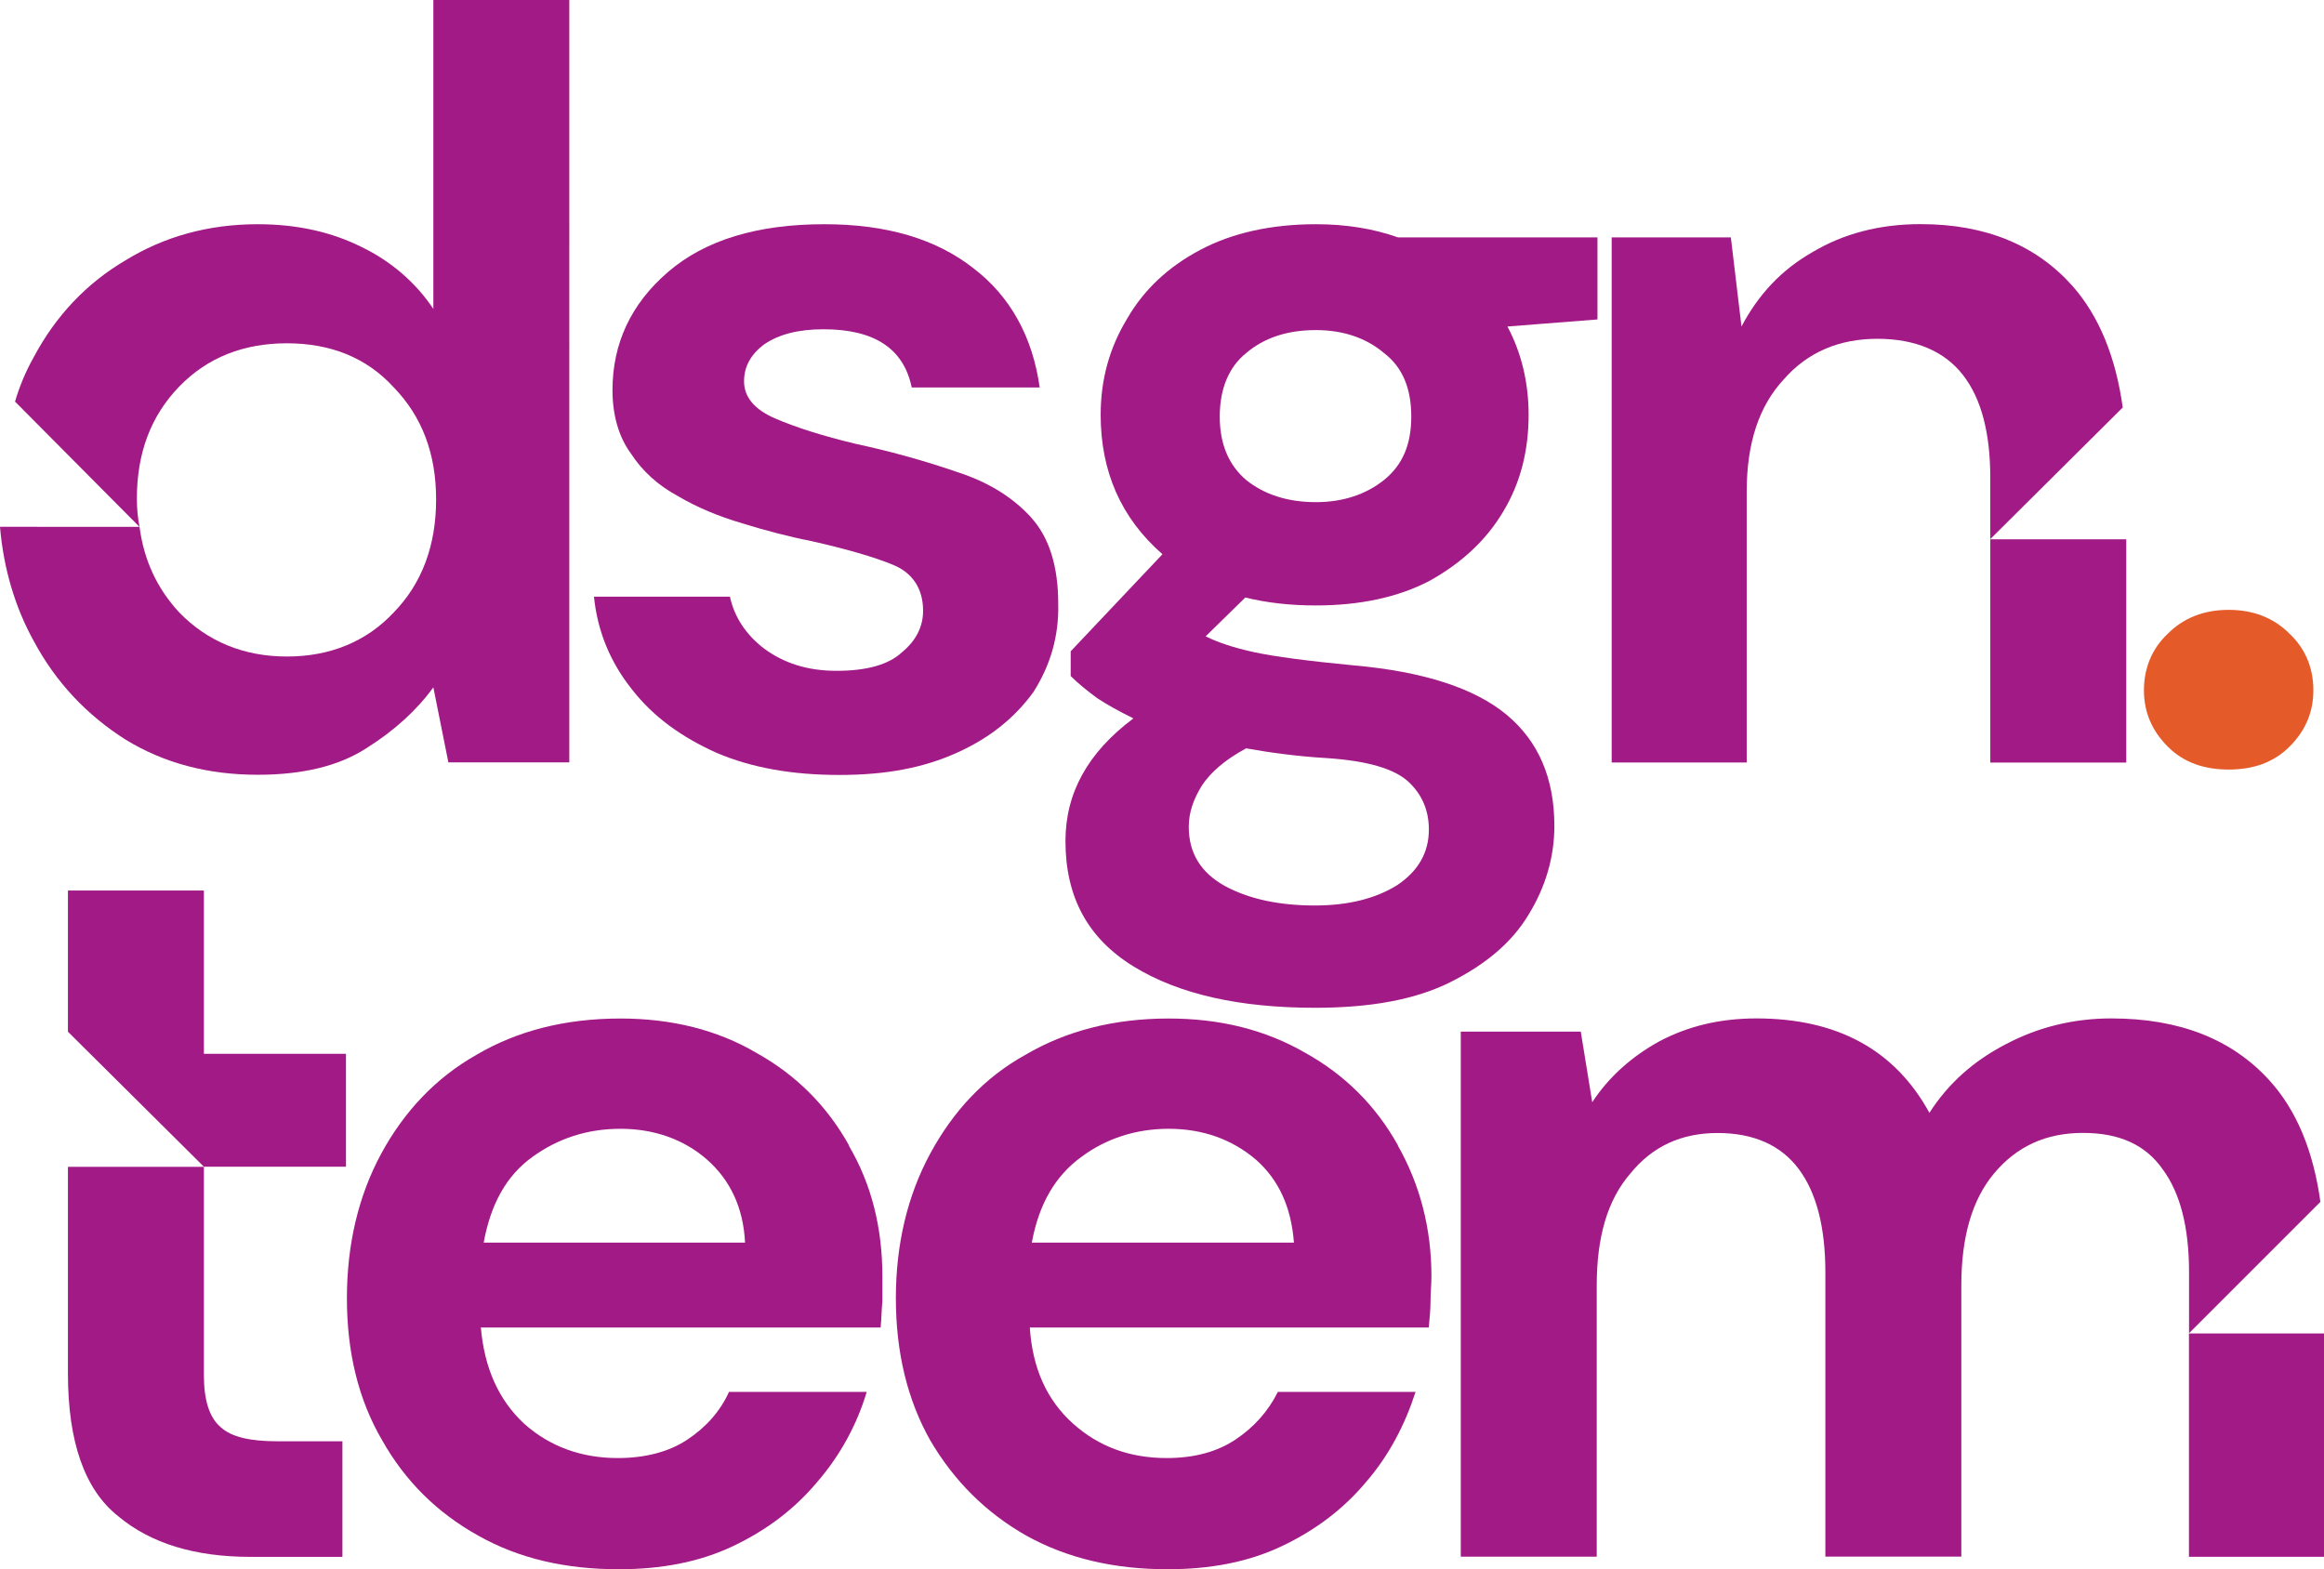
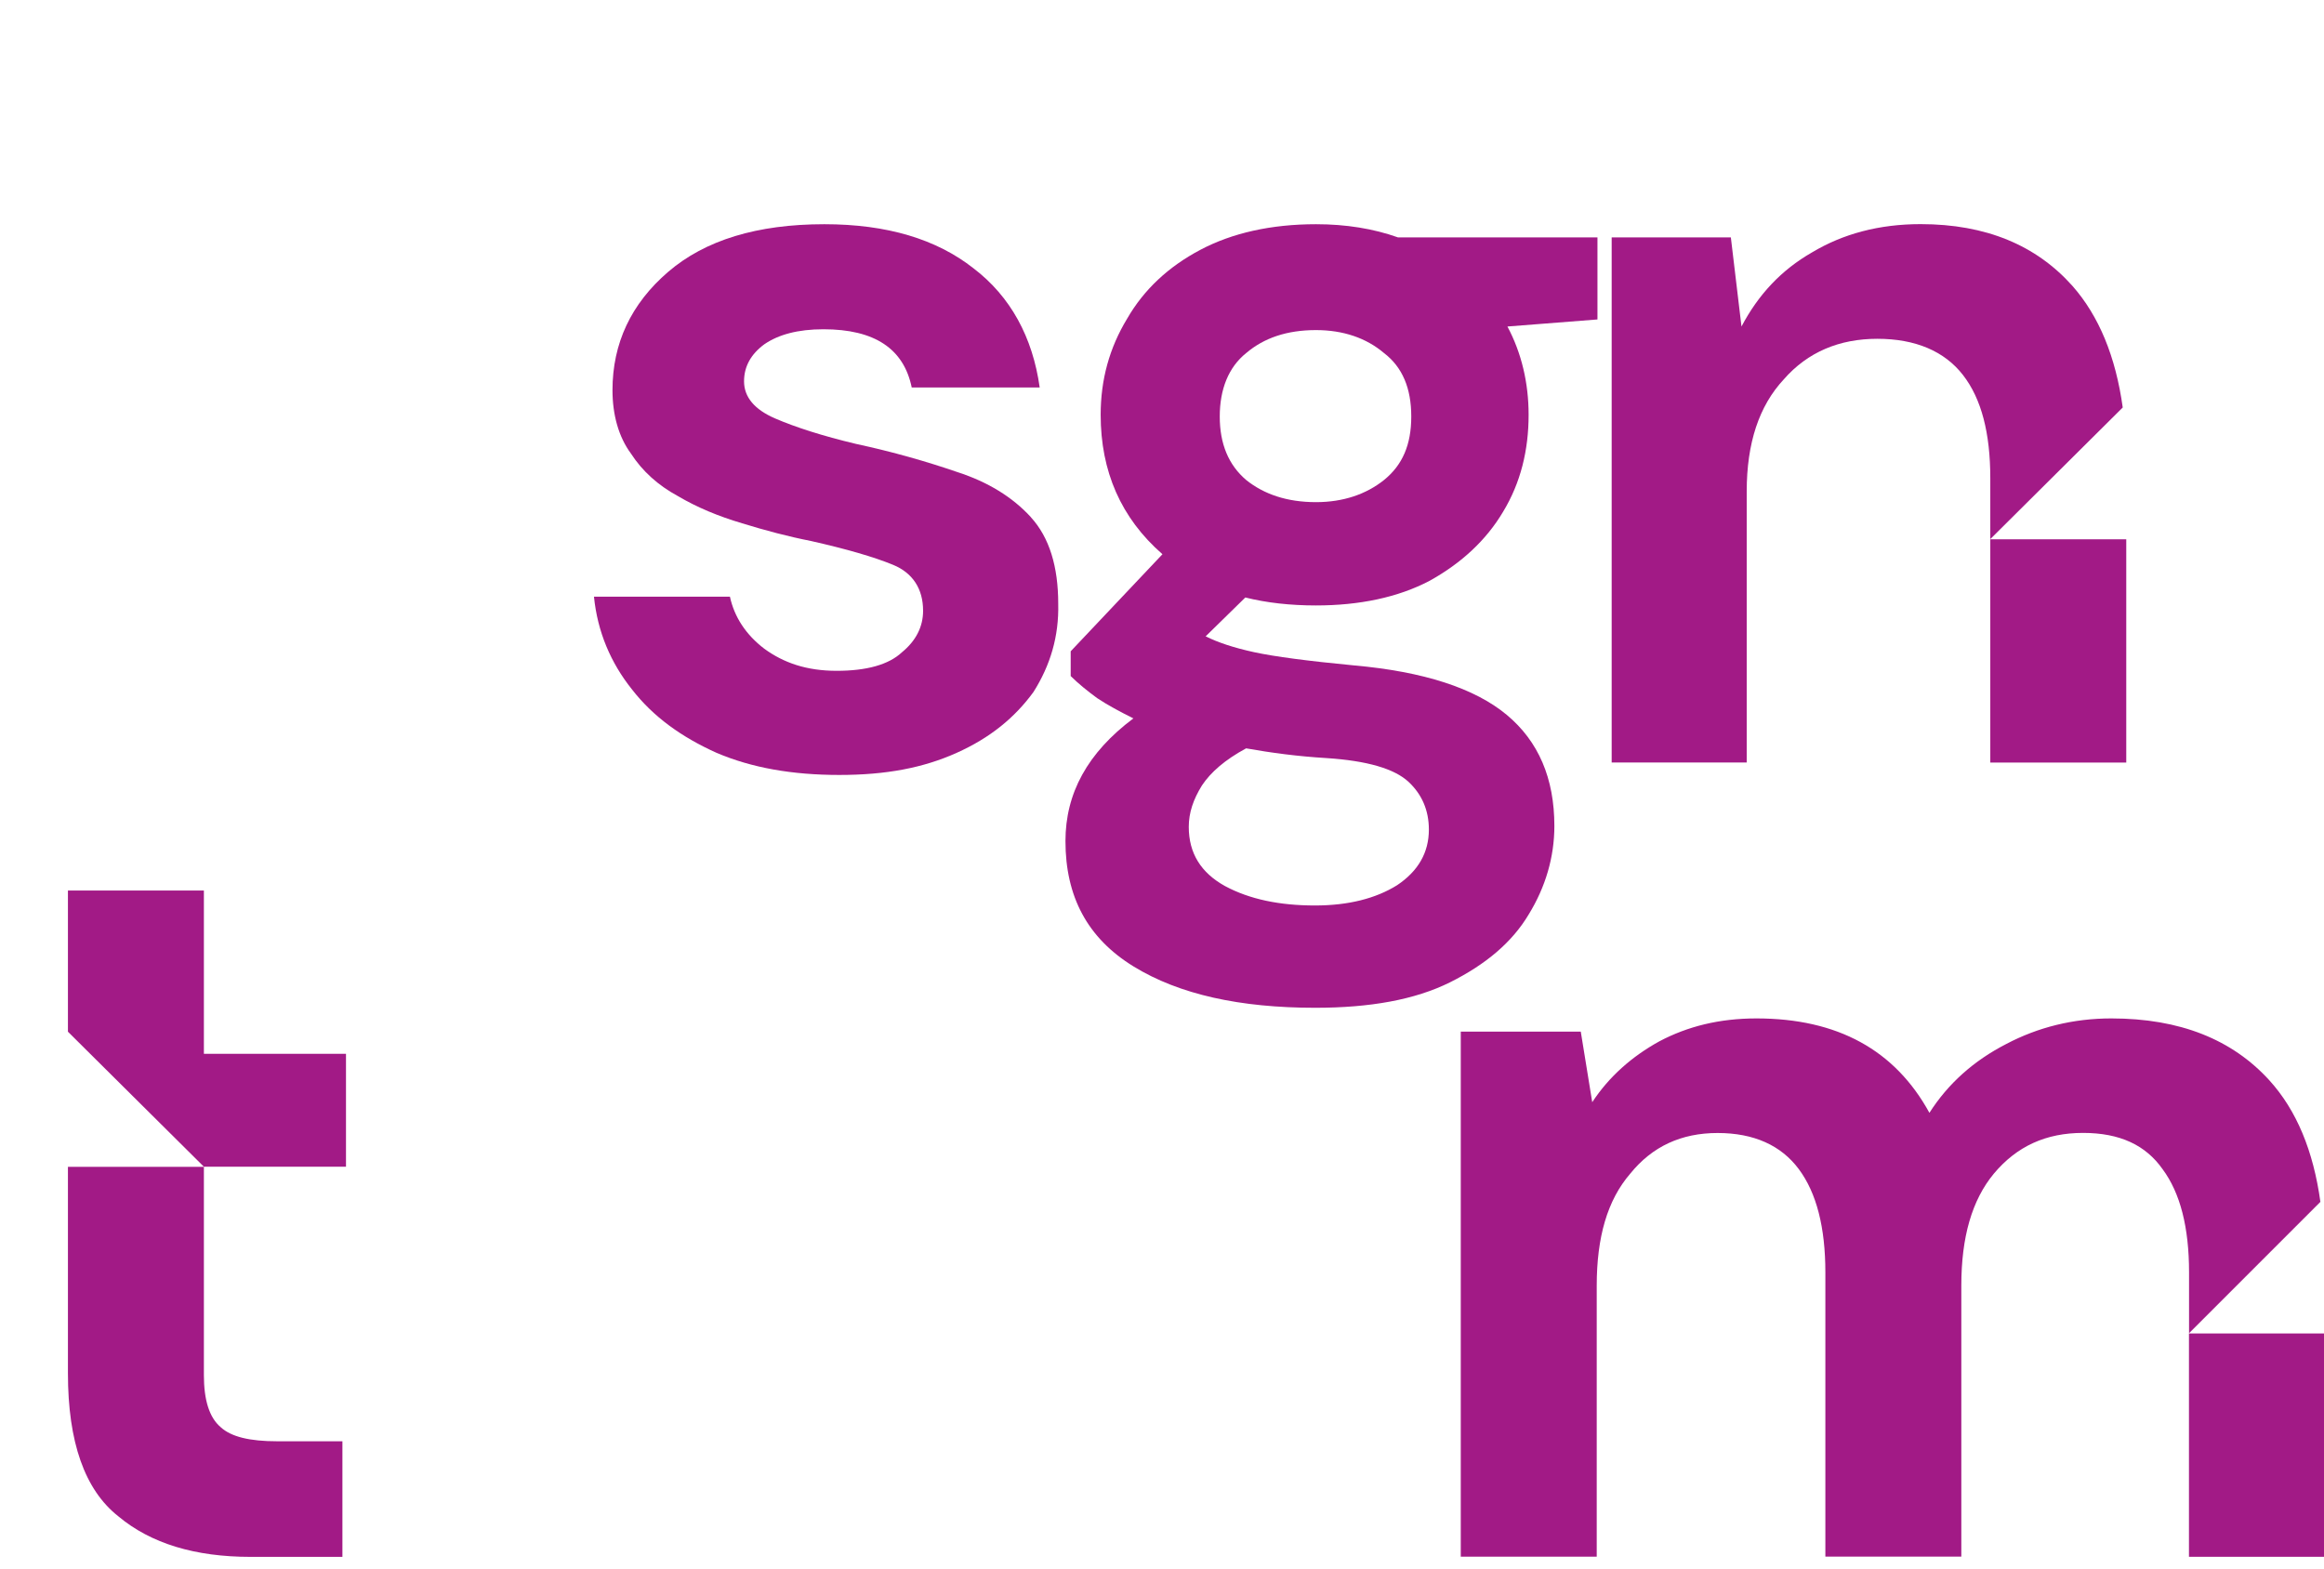
<svg xmlns="http://www.w3.org/2000/svg" id="Layer_2" data-name="Layer 2" viewBox="0 0 253.5 171.18">
  <defs>
    <style>      .cls-1 {        fill: #a21a86;      }      .cls-2 {        fill: #e55a29;      }    </style>
  </defs>
  <g id="Layer_1-2" data-name="Layer 1">
    <g>
-       <path class="cls-1" d="M47.27,0v33.7c-1.93-2.89-4.62-5.2-7.8-6.74-3.27-1.64-7.03-2.5-11.36-2.5-5.39,0-10.21,1.35-14.44,3.95-4.24,2.5-7.61,6.06-10.01,10.59-.87,1.54-1.54,3.18-2.02,4.81l13.58,13.67c-.19-.96-.29-2.02-.29-3.08,0-5.01,1.54-9.05,4.62-12.23,3.08-3.18,7.03-4.72,11.75-4.72s8.67,1.54,11.65,4.81c3.08,3.18,4.62,7.22,4.62,12.23s-1.54,9.15-4.62,12.32c-2.98,3.18-6.93,4.81-11.65,4.81s-8.67-1.64-11.75-4.81c-2.41-2.6-3.85-5.68-4.33-9.34H0c.38,4.53,1.64,8.76,3.66,12.42,2.41,4.52,5.78,8.09,10.01,10.78,4.24,2.6,9.05,3.85,14.44,3.85,4.91,0,8.86-.96,11.84-2.89,3.08-1.93,5.49-4.14,7.32-6.64l1.64,8.18h13.19V0h-14.83Z" />
      <path class="cls-1" d="M112.45,56.42c-2.02-2.21-4.72-3.85-7.99-4.91-3.37-1.16-7.03-2.21-11.07-3.08-3.66-.87-6.64-1.83-8.86-2.79-2.21-.96-3.37-2.31-3.37-4.04,0-1.64.77-2.98,2.21-4.04,1.54-1.06,3.66-1.64,6.45-1.64,5.58,0,8.76,2.12,9.63,6.35h13.96c-.77-5.49-3.18-9.92-7.22-13-4.04-3.18-9.43-4.81-16.27-4.81-7.32,0-13,1.73-17.04,5.2-4.04,3.47-6.07,7.8-6.07,12.9,0,2.7.67,5.1,2.02,6.93,1.25,1.93,2.98,3.47,5.1,4.62,2.12,1.25,4.43,2.21,7.03,2.98,2.5.77,5.01,1.44,7.51,1.93,3.85.87,6.84,1.73,8.95,2.6,2.12.87,3.27,2.6,3.27,5.01,0,1.73-.77,3.27-2.31,4.53-1.44,1.35-3.85,2.02-7.12,2.02s-5.78-.87-7.89-2.41c-2.02-1.54-3.27-3.47-3.75-5.68h-14.83c.39,3.85,1.83,7.22,4.14,10.11,2.31,2.98,5.39,5.2,9.24,6.93,3.85,1.64,8.28,2.41,13.38,2.41s9.15-.77,12.8-2.41c3.66-1.64,6.35-3.85,8.38-6.64,1.83-2.89,2.79-6.07,2.7-9.63,0-4.04-.96-7.22-2.98-9.43Z" />
      <path class="cls-1" d="M174.26,25.9h-21.76c-2.7-.96-5.68-1.44-8.95-1.44-4.91,0-9.15.96-12.61,2.79-3.47,1.83-6.16,4.33-7.99,7.51-1.93,3.18-2.89,6.64-2.89,10.49,0,6.16,2.21,11.26,6.74,15.21l-10.01,10.59v2.7c.77.77,1.83,1.64,2.89,2.41,1.16.77,2.41,1.44,3.95,2.21-5.01,3.75-7.41,8.18-7.41,13.38,0,6.07,2.41,10.59,7.41,13.67,5.01,3.08,11.65,4.52,19.83,4.52,5.97,0,10.88-.87,14.73-2.79,3.85-1.93,6.74-4.33,8.57-7.41,1.83-2.98,2.79-6.26,2.79-9.63,0-5.2-1.73-9.24-5.2-12.13-3.47-2.89-9.05-4.72-16.66-5.39-5.01-.48-8.66-.96-10.88-1.44-2.21-.48-3.95-1.06-5.3-1.73l4.33-4.24c2.31.58,4.91.87,7.7.87,4.72,0,8.95-.87,12.42-2.7,3.47-1.93,6.16-4.43,7.99-7.51,1.93-3.18,2.79-6.74,2.79-10.59,0-3.47-.77-6.74-2.31-9.63l9.82-.77v-8.95ZM135.94,81.64c2.7.48,5.58.87,8.76,1.06,4.43.29,7.41,1.16,8.95,2.6,1.44,1.35,2.21,3.08,2.21,5.2,0,2.5-1.16,4.53-3.47,6.07-2.31,1.44-5.3,2.21-8.95,2.21-3.85,0-7.12-.67-9.82-2.12-2.6-1.44-3.95-3.56-3.95-6.45,0-1.54.48-2.98,1.44-4.53.96-1.44,2.5-2.79,4.81-4.04ZM150.96,52.37c-1.93,1.54-4.43,2.41-7.41,2.41-3.18,0-5.68-.87-7.61-2.41-1.93-1.64-2.89-3.95-2.89-6.93s.96-5.39,2.89-6.93c1.93-1.64,4.43-2.5,7.61-2.5,2.98,0,5.49.87,7.41,2.5,2.02,1.54,2.98,3.85,2.98,6.93s-.96,5.3-2.98,6.93Z" />
      <path class="cls-1" d="M217.1,58.83v24.36h14.83v-24.36h-14.83ZM231.55,44.48c-.77-5.58-2.6-10.01-5.49-13.29-3.95-4.43-9.43-6.74-16.56-6.74-4.53,0-8.47,1.06-11.84,3.08-3.37,1.93-5.87,4.62-7.7,8.09l-1.16-9.72h-13v57.28h14.73v-29.56c0-5.3,1.35-9.34,4.04-12.23,2.6-2.98,6.06-4.43,10.21-4.43s7.32,1.35,9.34,3.95c2.02,2.6,2.98,6.35,2.98,11.26v6.64l14.44-14.35Z" />
-       <path class="cls-2" d="M249.74,69.13c-1.73-1.73-3.95-2.6-6.64-2.6s-4.91.87-6.64,2.6c-1.73,1.64-2.6,3.75-2.6,6.16s.87,4.43,2.6,6.16c1.73,1.73,3.95,2.5,6.64,2.5s4.91-.77,6.64-2.5c1.73-1.73,2.6-3.75,2.6-6.16s-.87-4.53-2.6-6.16Z" />
      <path class="cls-1" d="M37.74,127.28v-12.32h-15.5v-17.81H7.41v15.4l14.83,14.73h15.5ZM7.41,127.28v22.53c0,7.51,1.83,12.71,5.49,15.6,3.56,2.98,8.38,4.43,14.44,4.43h10.01v-12.61h-7.12c-2.98,0-5.01-.48-6.16-1.54-1.25-1.06-1.83-2.98-1.83-5.68v-22.72H7.41Z" />
-       <path class="cls-1" d="M92.62,124.97c-2.41-4.33-5.78-7.7-10.11-10.11-4.24-2.5-9.24-3.75-14.83-3.75-6.06,0-11.26,1.35-15.69,3.95-4.43,2.5-7.89,6.16-10.4,10.78-2.5,4.62-3.75,9.92-3.75,15.79s1.25,11.07,3.85,15.5c2.5,4.43,5.97,7.89,10.49,10.4,4.43,2.5,9.53,3.66,15.31,3.66,4.62,0,8.76-.77,12.42-2.5,3.66-1.73,6.74-4.04,9.24-7.03,2.5-2.89,4.33-6.26,5.39-9.82h-15.02c-.96,2.12-2.5,3.85-4.53,5.2-2.02,1.35-4.62,2.02-7.61,2.02-3.95,0-7.41-1.25-10.21-3.75-2.79-2.6-4.33-6.07-4.72-10.49h43.61c.1-1.06.1-2.02.19-2.89v-2.7c0-5.2-1.16-10.01-3.66-14.25ZM52.76,135.56c.77-4.24,2.5-7.32,5.3-9.34,2.79-2.02,5.97-3.08,9.63-3.08s6.93,1.16,9.44,3.37c2.5,2.21,3.95,5.2,4.14,9.05h-28.5Z" />
-       <path class="cls-1" d="M152.5,124.97c-2.41-4.33-5.78-7.7-10.11-10.11-4.33-2.5-9.24-3.75-14.92-3.75-5.97,0-11.17,1.35-15.6,3.95-4.52,2.5-7.89,6.16-10.4,10.78-2.5,4.62-3.75,9.92-3.75,15.79s1.25,11.07,3.75,15.5c2.6,4.43,6.07,7.89,10.49,10.4,4.52,2.5,9.63,3.66,15.4,3.66,4.62,0,8.76-.77,12.42-2.5,3.66-1.73,6.74-4.04,9.24-7.03,2.5-2.89,4.24-6.26,5.39-9.82h-15.02c-1.06,2.12-2.6,3.85-4.62,5.2-2.02,1.35-4.53,2.02-7.51,2.02-4.04,0-7.41-1.25-10.21-3.75-2.89-2.6-4.43-6.07-4.72-10.49h43.52c.1-1.06.19-2.02.19-2.89,0-.96.1-1.83.1-2.7,0-5.2-1.25-10.01-3.66-14.25ZM112.55,135.56c.77-4.24,2.6-7.32,5.39-9.34,2.7-2.02,5.97-3.08,9.53-3.08,3.75,0,6.93,1.16,9.53,3.37,2.5,2.21,3.85,5.2,4.14,9.05h-28.59Z" />
      <path class="cls-1" d="M253.11,131.13c-.77-5.58-2.6-10.01-5.58-13.29-4.04-4.43-9.72-6.74-17.23-6.74-4.14,0-7.99.96-11.46,2.79-3.56,1.83-6.35,4.33-8.38,7.51-3.75-6.84-10.01-10.3-18.87-10.3-4.04,0-7.51.87-10.59,2.5-2.98,1.64-5.49,3.85-7.32,6.64l-1.25-7.7h-13.09v57.28h14.83v-29.56c0-5.3,1.16-9.34,3.66-12.23,2.41-2.98,5.58-4.43,9.53-4.43s6.93,1.35,8.86,3.95c1.93,2.6,2.89,6.35,2.89,11.26v31h14.83v-29.56c0-5.3,1.16-9.34,3.56-12.23,2.5-2.98,5.68-4.43,9.72-4.43s6.84,1.35,8.67,3.95c1.93,2.6,2.89,6.35,2.89,11.26v6.64l14.35-14.35ZM238.77,145.47v24.36h14.73v-24.36h-14.73Z" />
    </g>
  </g>
</svg>